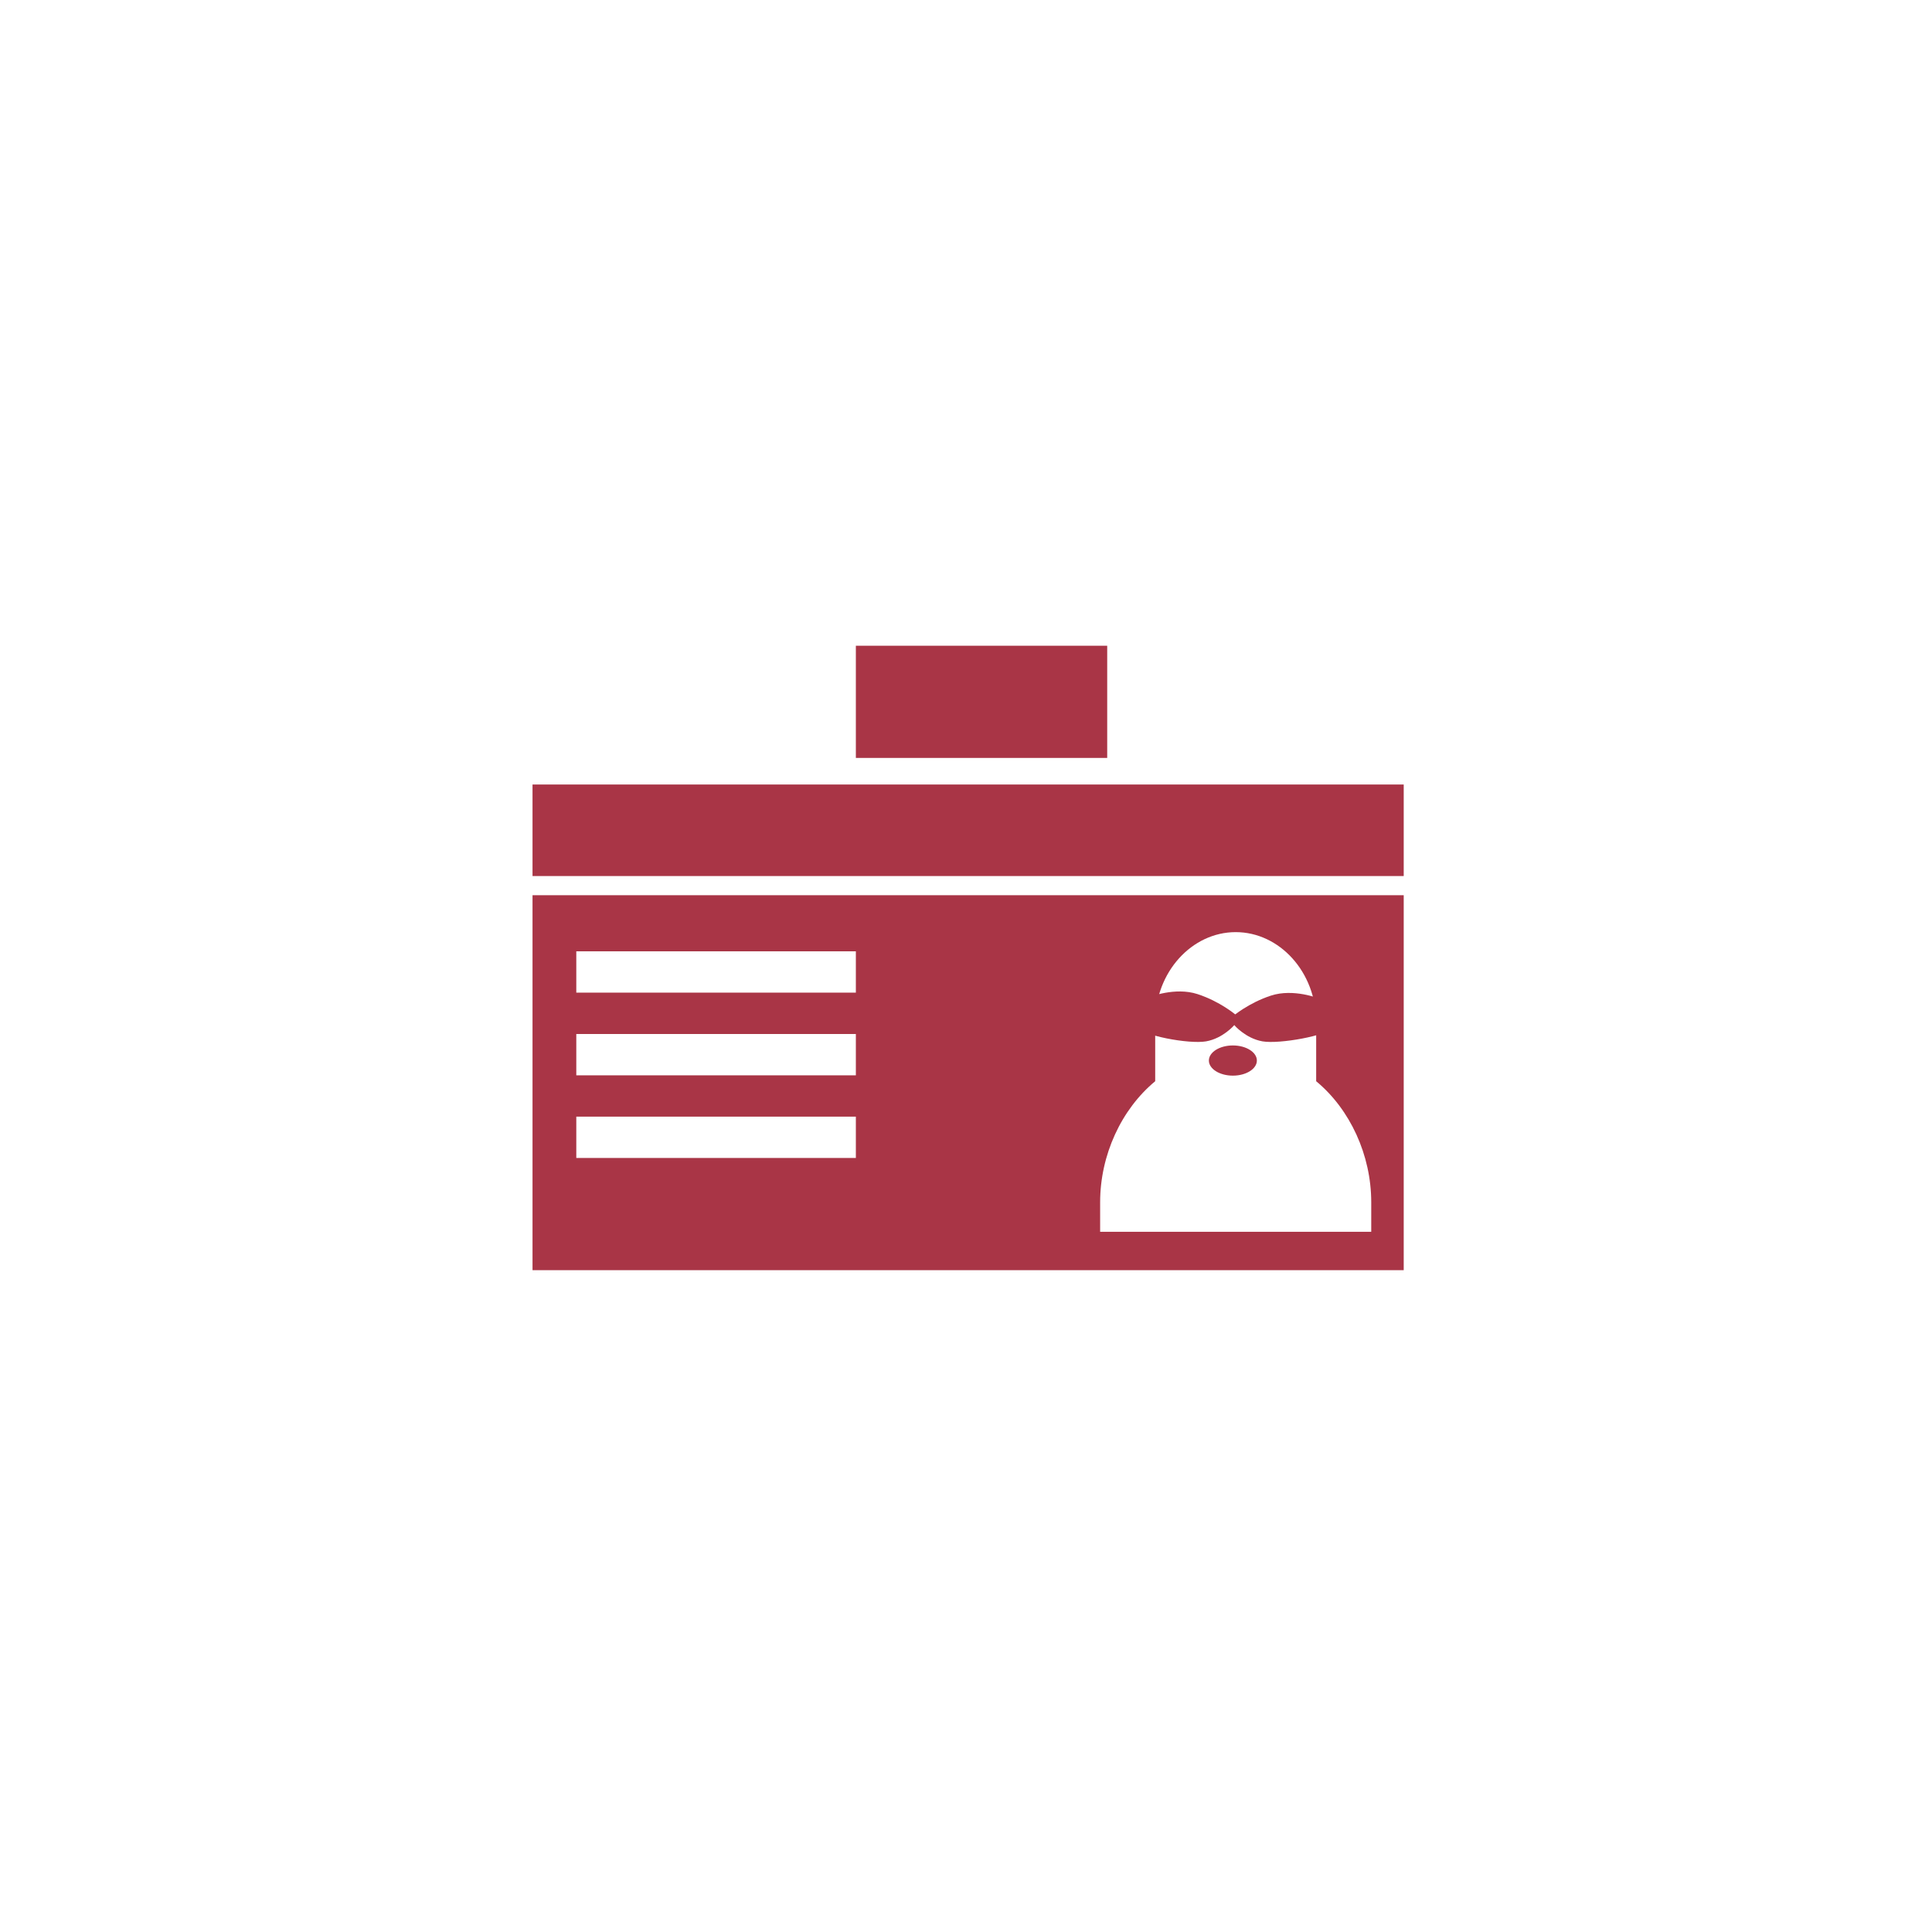
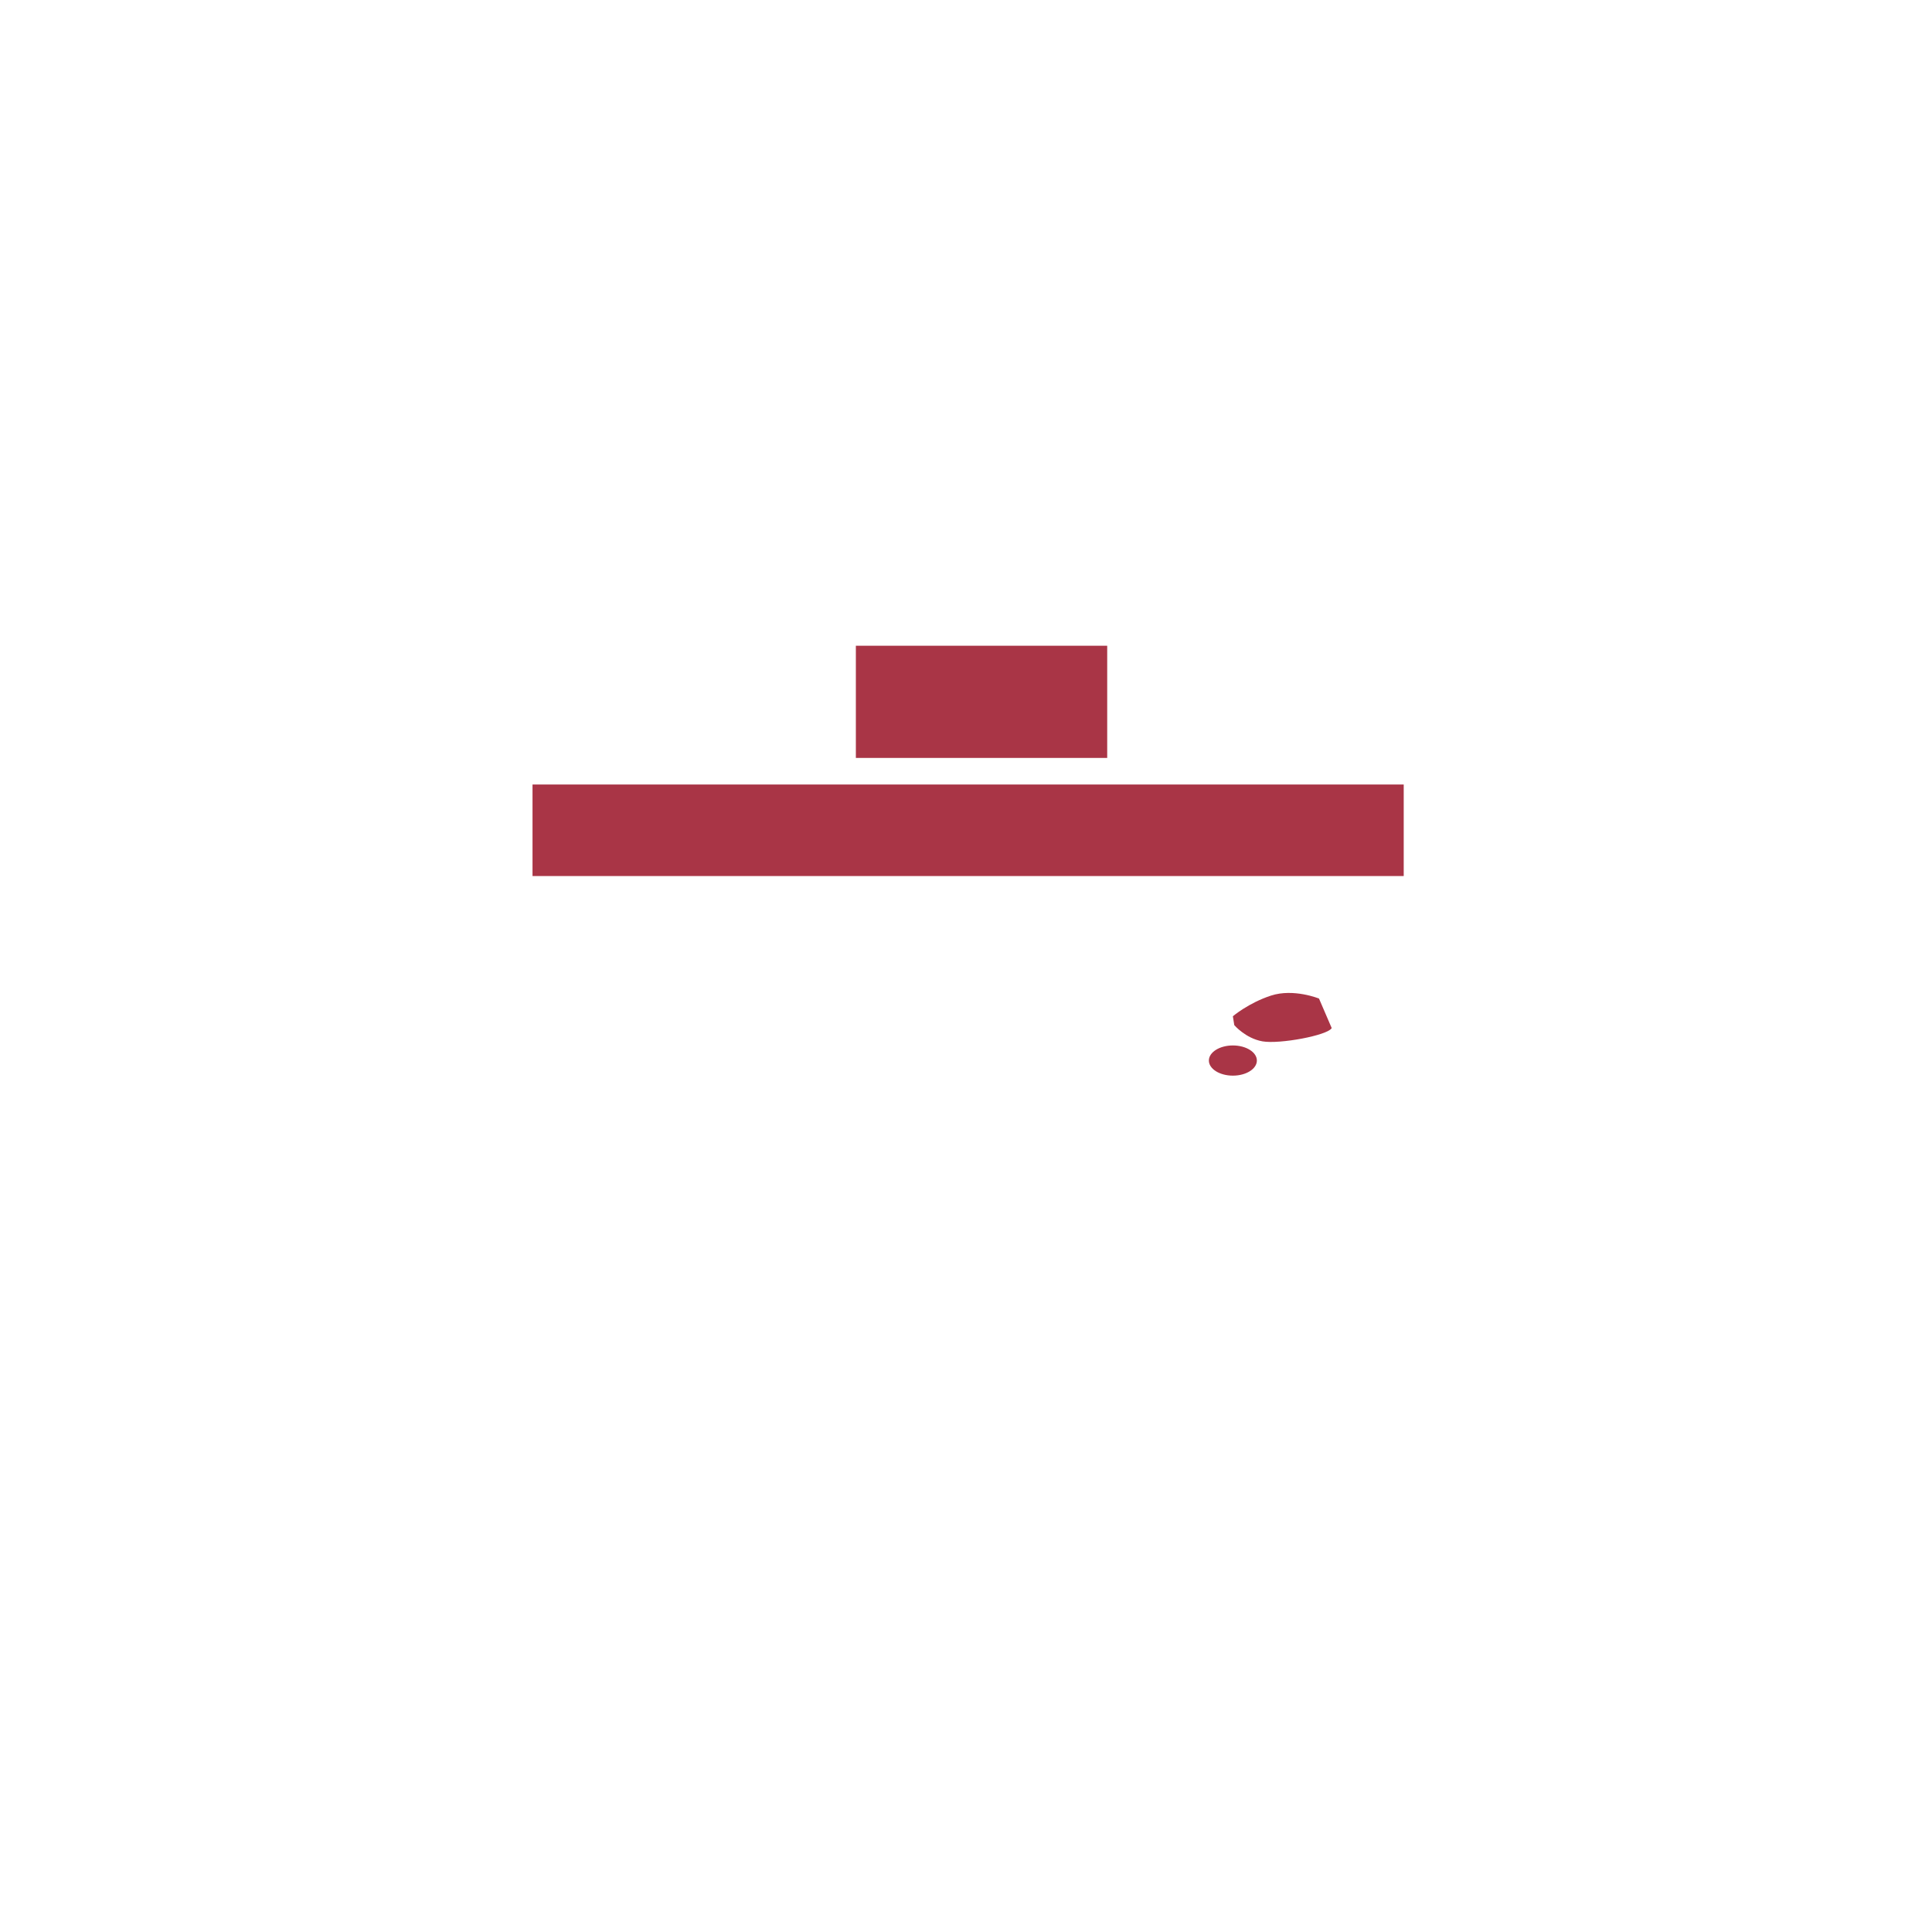
<svg xmlns="http://www.w3.org/2000/svg" width="128px" height="128px" viewBox="0 0 128 128" version="1.1">
  <title>Icon / DigitalSecurity / IDThief / Red</title>
  <desc>Created with Sketch.</desc>
  <g id="_Components" stroke="none" stroke-width="1" fill="none" fill-rule="evenodd">
    <g id="Icon-/-DigitalSecurity-/-IDThief-/-Red" fill="#A93546">
      <g id="Group">
        <g id="Mask">
          <g id="Icon-/-DigitalSecurity-/-IDThief-/-Red" transform="translate(32, 32)">
            <g id="ID-Steal" transform="translate(3, 10)">
              <g id="Group" transform="translate(0, 9.78)" fill-rule="nonzero">
-                 <path d="M0.281,32.372 L58,32.372 L58,7.531 L0.281,7.531 L0.281,32.372 Z M37.887,27.873 C37.887,24.744 39.29,21.712 41.535,19.854 L41.535,15.941 C41.535,12.616 43.968,9.976 46.868,9.976 C49.768,9.976 52.2,12.616 52.2,15.941 L52.2,19.854 C54.445,21.712 55.848,24.744 55.848,27.873 L55.848,29.829 L37.887,29.829 L37.887,27.873 Z M3.181,11.247 L21.703,11.247 L21.703,13.985 L3.181,13.985 C3.181,13.985 3.181,11.247 3.181,11.247 Z M3.181,16.724 L21.703,16.724 L21.703,19.462 L3.181,19.462 C3.181,19.462 3.181,16.724 3.181,16.724 Z M3.181,22.201 L21.703,22.201 L21.703,24.939 L3.181,24.939 C3.181,24.939 3.181,22.201 3.181,22.201 Z" id="Shape" />
                <rect id="Rectangle" x="0.281" y="0.196" width="57.719" height="6.064" />
              </g>
              <rect id="Rectangle" fill-rule="nonzero" x="21.703" y="0.782" width="16.652" height="7.433" />
-               <path d="M41.161,24.059 C41.161,24.059 42.845,23.374 44.342,23.863 C45.839,24.352 46.868,25.233 46.868,25.233 L46.774,25.917 C46.774,25.917 46.026,26.797 44.903,26.993 C43.781,27.189 40.6,26.602 40.319,26.015" id="Path" fill-rule="nonzero" />
              <path d="M52.387,24.157 C52.387,24.157 50.703,23.472 49.206,23.961 C47.71,24.45 46.681,25.33 46.681,25.33 L46.774,25.917 C46.774,25.917 47.523,26.797 48.645,26.993 C49.768,27.189 52.948,26.602 53.229,26.113" id="Path" fill-rule="nonzero" />
              <polygon id="Rectangle" fill-rule="nonzero" transform="translate(44.572, 25.401) rotate(-70.159) translate(-44.572, -25.401) " points="44.585 24.508 44.585 24.508 44.559 26.295 44.559 26.295" />
              <polygon id="Rectangle" fill-rule="nonzero" transform="translate(48.979, 25.487) rotate(-19.841) translate(-48.979, -25.487) " points="48.086 25.5 49.872 25.474 49.872 25.474" />
              <ellipse id="Oval" fill-rule="nonzero" cx="46.681" cy="28.264" rx="1.59" ry="1" />
            </g>
          </g>
        </g>
      </g>
    </g>
  </g>
</svg>